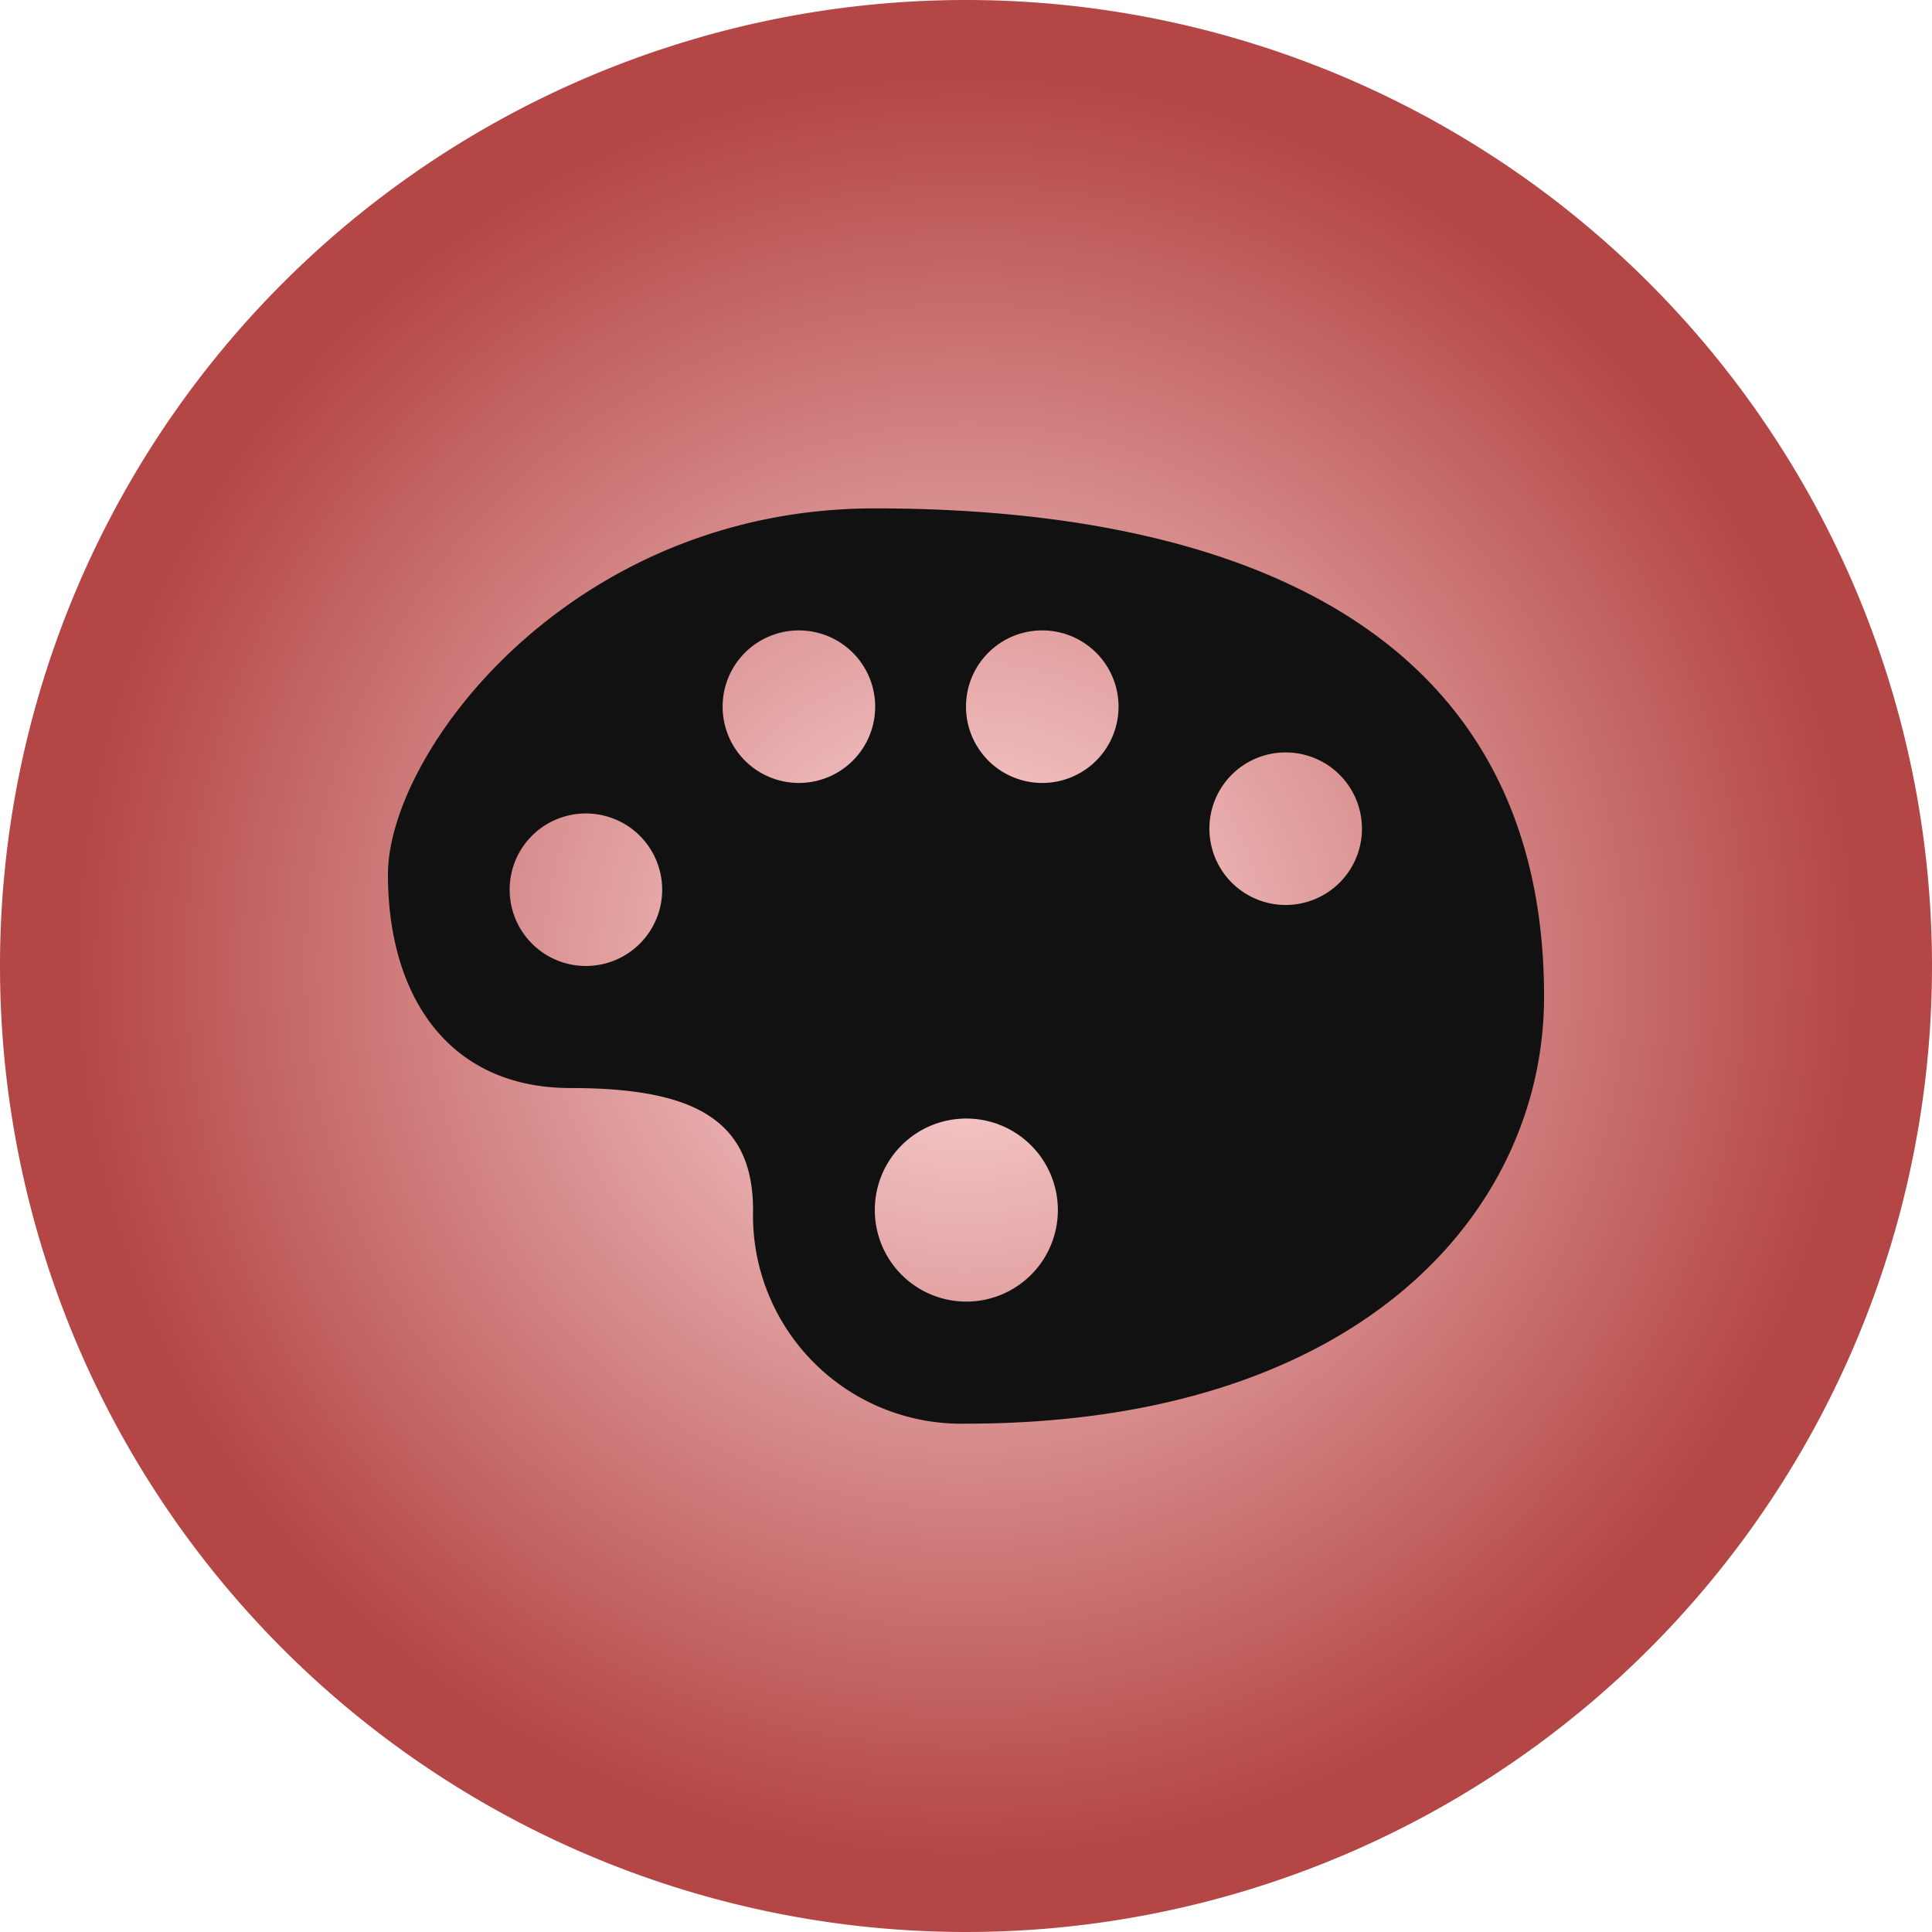
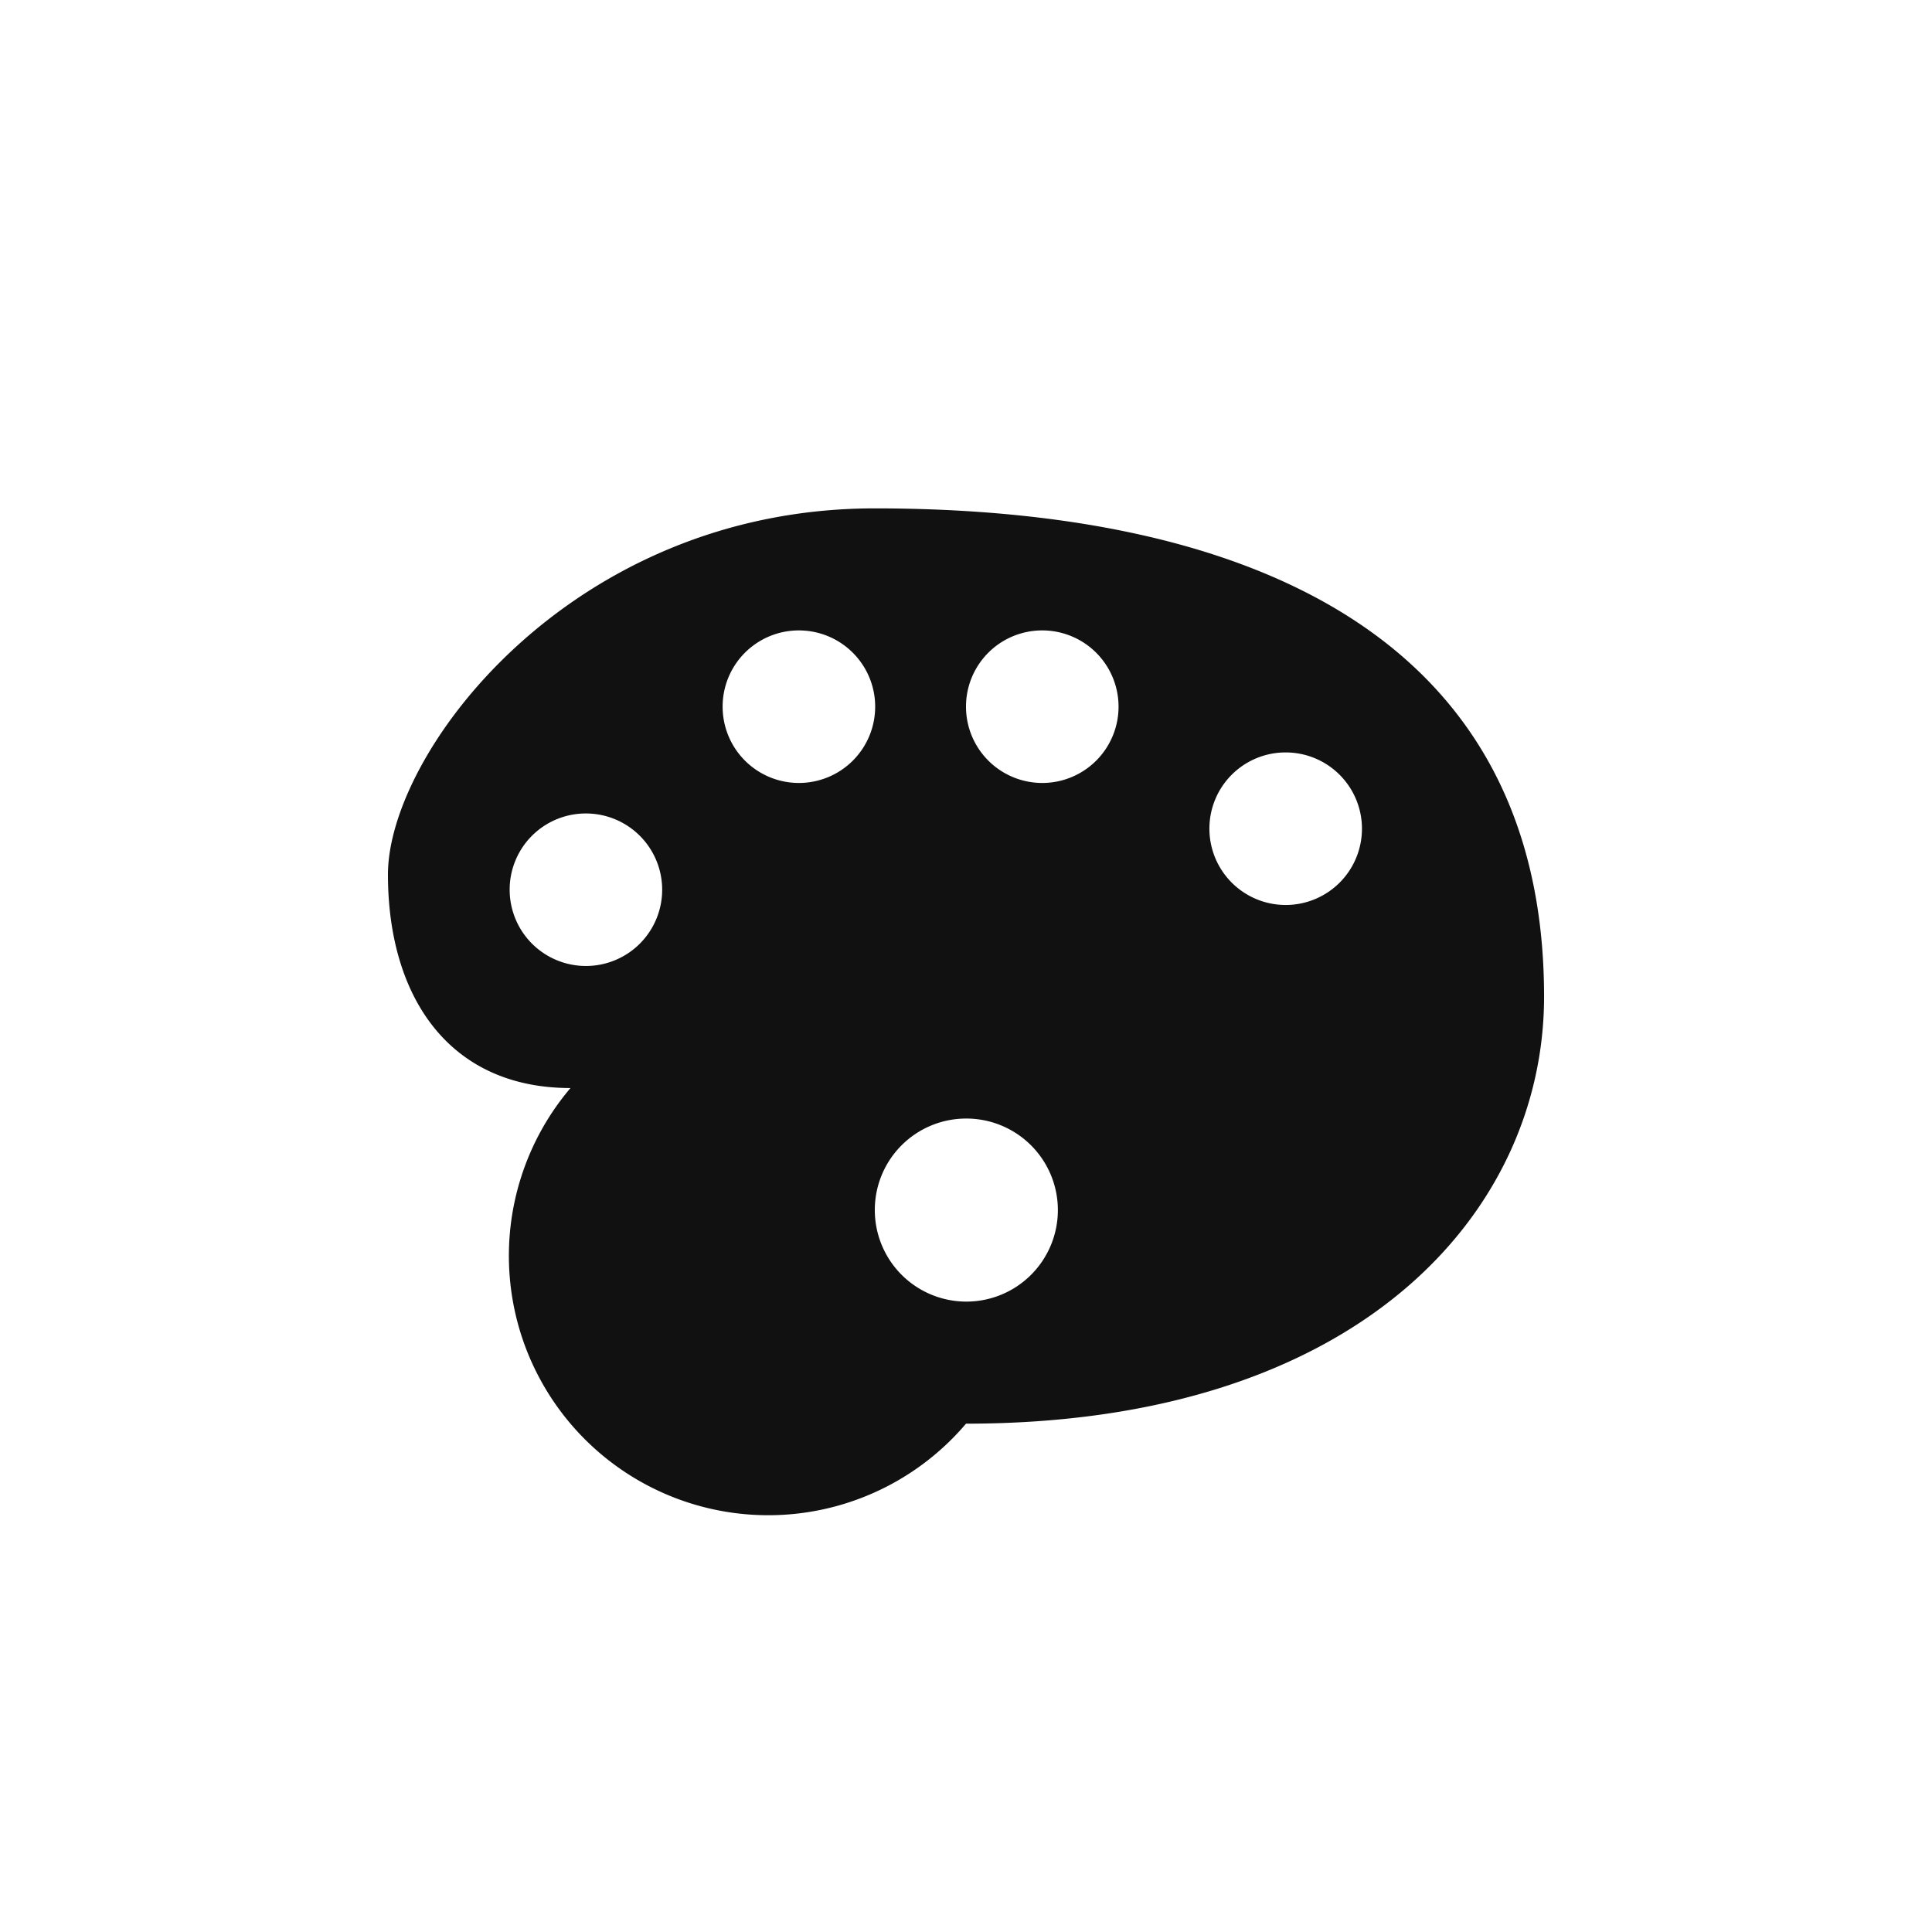
<svg xmlns="http://www.w3.org/2000/svg" id="designer-icon" width="96" height="96" viewBox="0 0 96 96">
  <defs>
    <radialGradient id="radial-gradient" cx="0.5" cy="0.5" r="0.457" gradientUnits="objectBoundingBox">
      <stop offset="0" stop-color="#ffdbdb" />
      <stop offset="1" stop-color="#b44646" />
    </radialGradient>
  </defs>
-   <path id="Path_16" data-name="Path 16" d="M48,0A48,48,0,1,1,0,48,48,48,0,0,1,48,0Z" fill="url(#radial-gradient)" />
  <g id="Group_108" data-name="Group 108" transform="translate(-1380 -1260.262)">
-     <path id="Icon_map-art-gallery" data-name="Icon map-art-gallery" d="M24.908,4.32C9.79,4.32.72,16.447.72,22.511S3.743,33.123,9.79,33.123s9.072,1.515,9.072,6.063A10.347,10.347,0,0,0,29.444,49.8c19.654,0,28.723-10.611,28.723-21.221C58.166,10.384,43.046,4.32,24.908,4.32Zm-3.779,6.064a3.79,3.79,0,1,1-3.779,3.789,3.784,3.784,0,0,1,3.779-3.789Zm12.092,0a3.79,3.79,0,1,1-3.778,3.789,3.784,3.784,0,0,1,3.778-3.789Zm12.095,6.063a3.79,3.79,0,1,1-3.778,3.79A3.784,3.784,0,0,1,45.316,16.447ZM10.547,19.48a3.789,3.789,0,1,1-3.779,3.788,3.782,3.782,0,0,1,3.779-3.788Zm18.9,15.159a4.548,4.548,0,1,1-4.535,4.549,4.54,4.54,0,0,1,4.535-4.549Z" transform="translate(1398.557 1281.203)" fill="#111" />
+     <path id="Icon_map-art-gallery" data-name="Icon map-art-gallery" d="M24.908,4.32C9.79,4.32.72,16.447.72,22.511S3.743,33.123,9.79,33.123A10.347,10.347,0,0,0,29.444,49.8c19.654,0,28.723-10.611,28.723-21.221C58.166,10.384,43.046,4.32,24.908,4.32Zm-3.779,6.064a3.79,3.79,0,1,1-3.779,3.789,3.784,3.784,0,0,1,3.779-3.789Zm12.092,0a3.79,3.79,0,1,1-3.778,3.789,3.784,3.784,0,0,1,3.778-3.789Zm12.095,6.063a3.79,3.79,0,1,1-3.778,3.79A3.784,3.784,0,0,1,45.316,16.447ZM10.547,19.48a3.789,3.789,0,1,1-3.779,3.788,3.782,3.782,0,0,1,3.779-3.788Zm18.9,15.159a4.548,4.548,0,1,1-4.535,4.549,4.54,4.54,0,0,1,4.535-4.549Z" transform="translate(1398.557 1281.203)" fill="#111" />
  </g>
</svg>